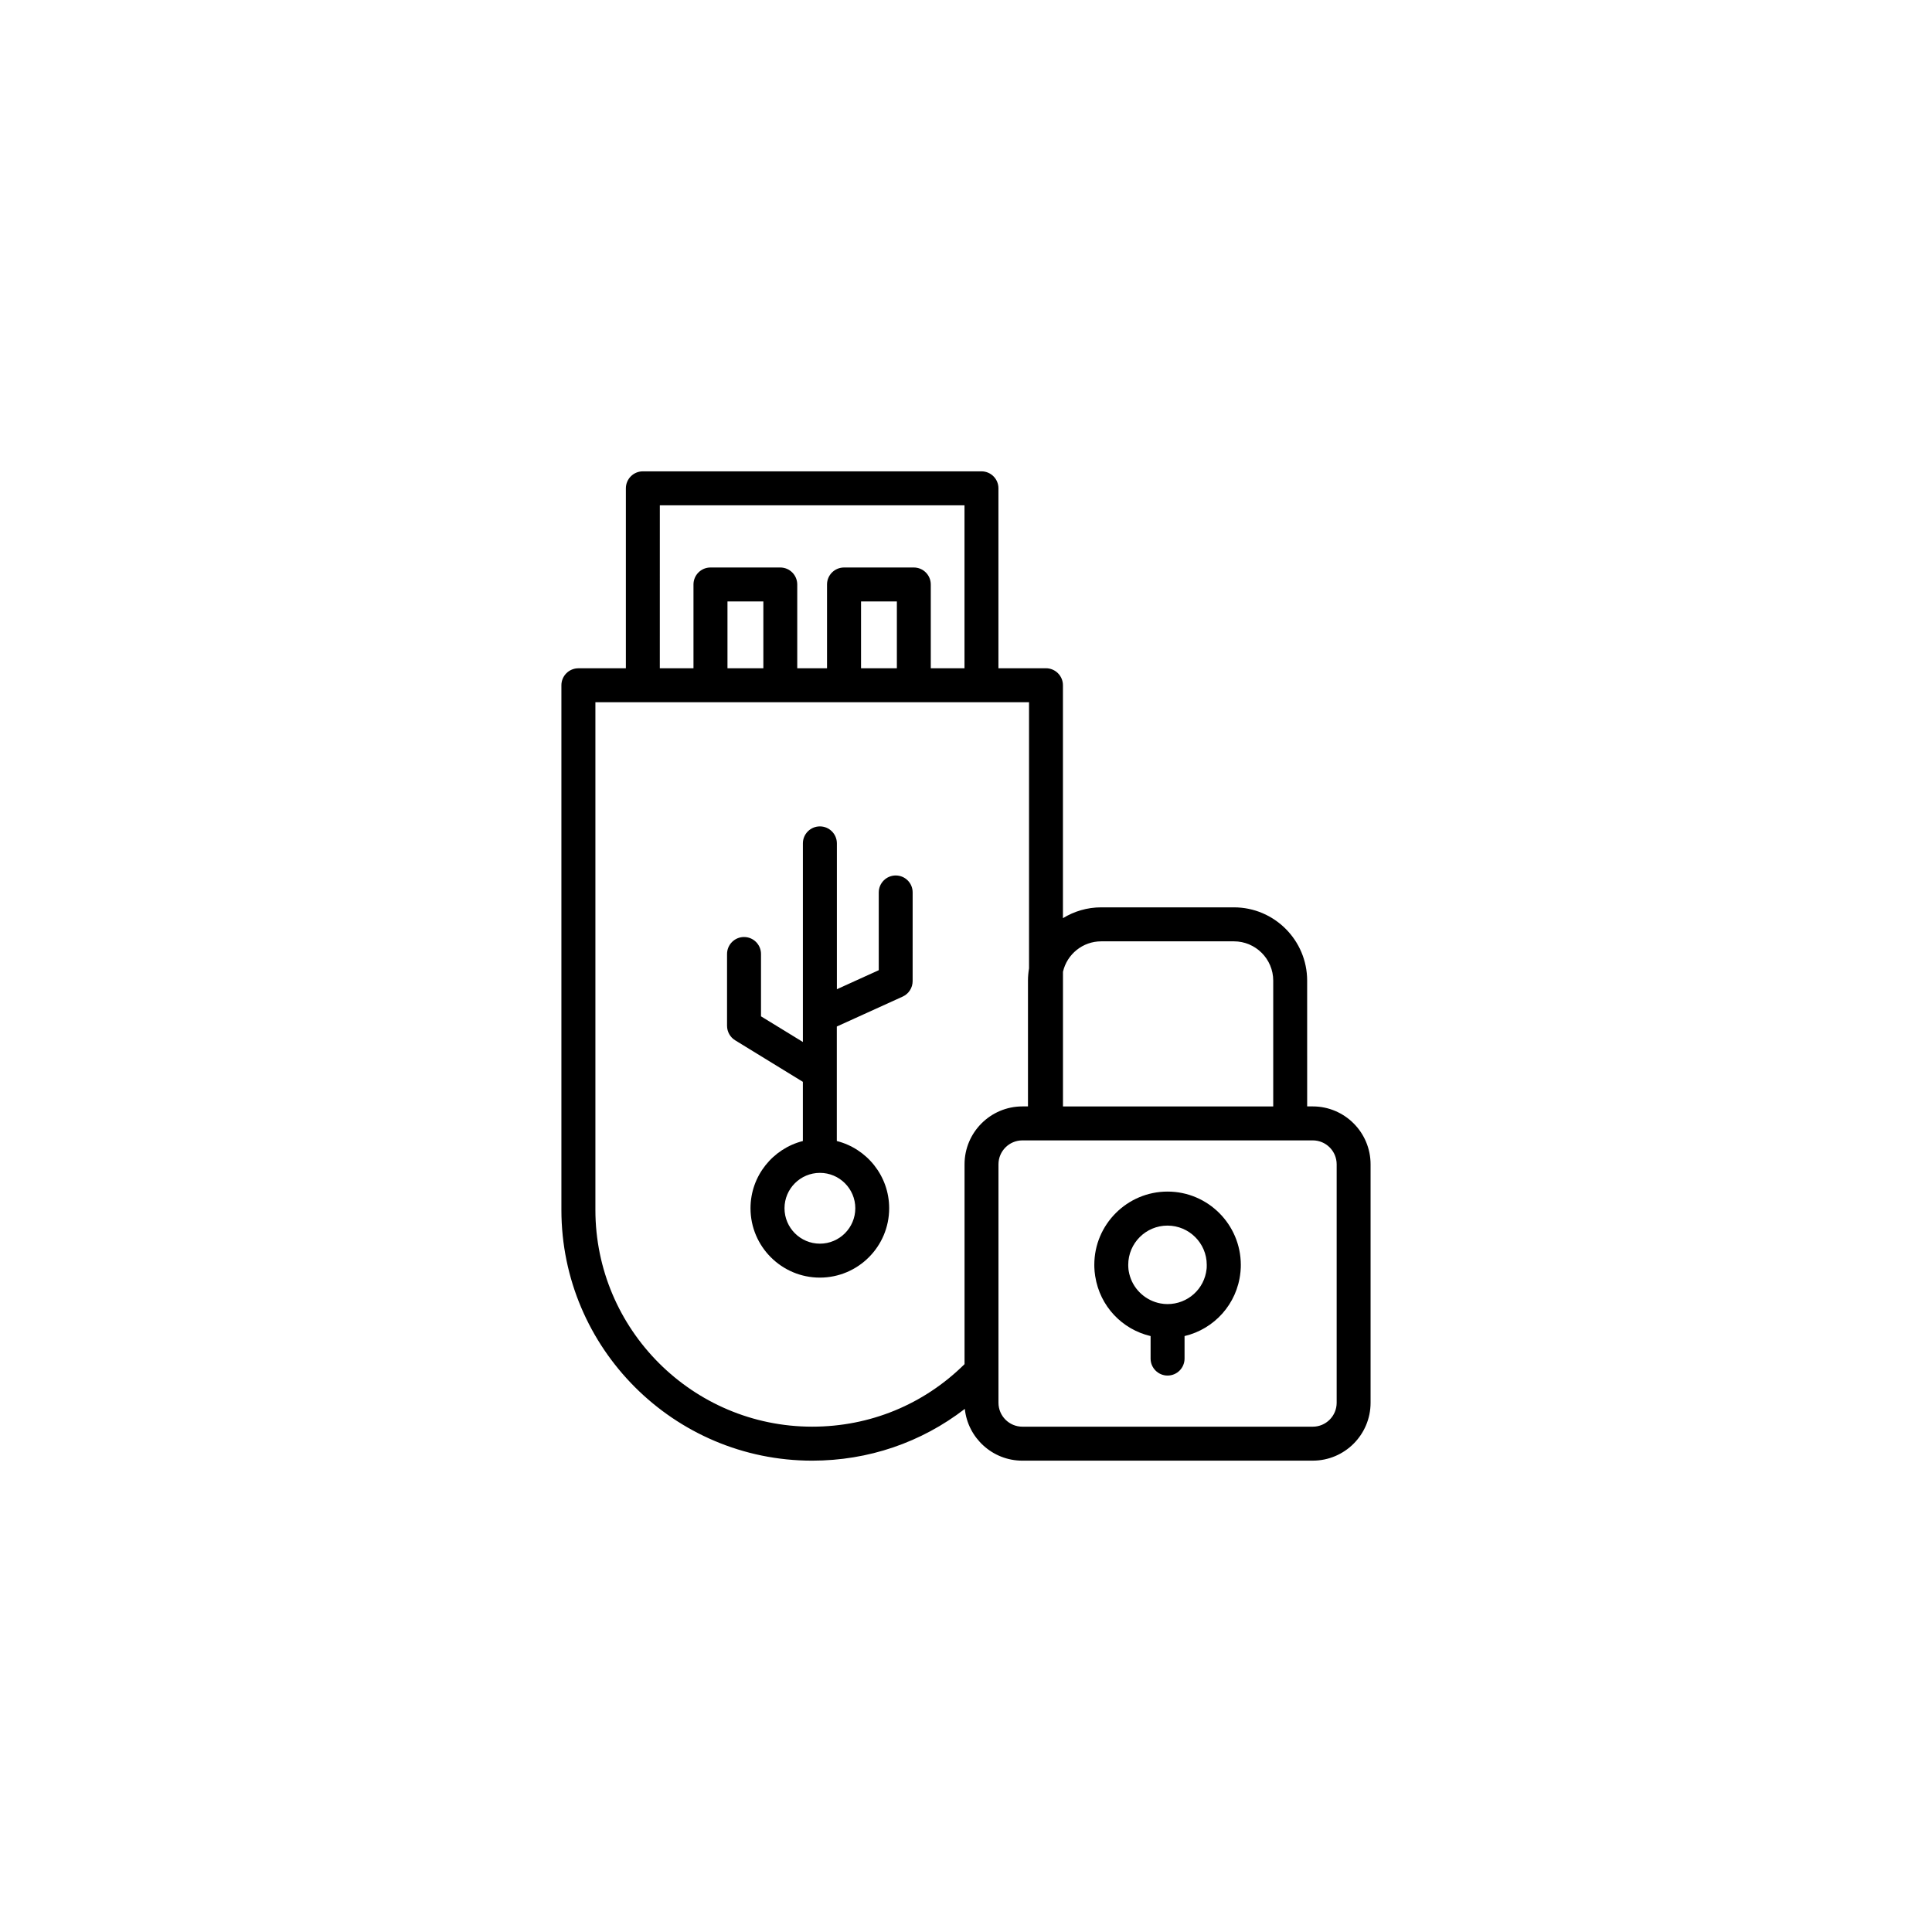
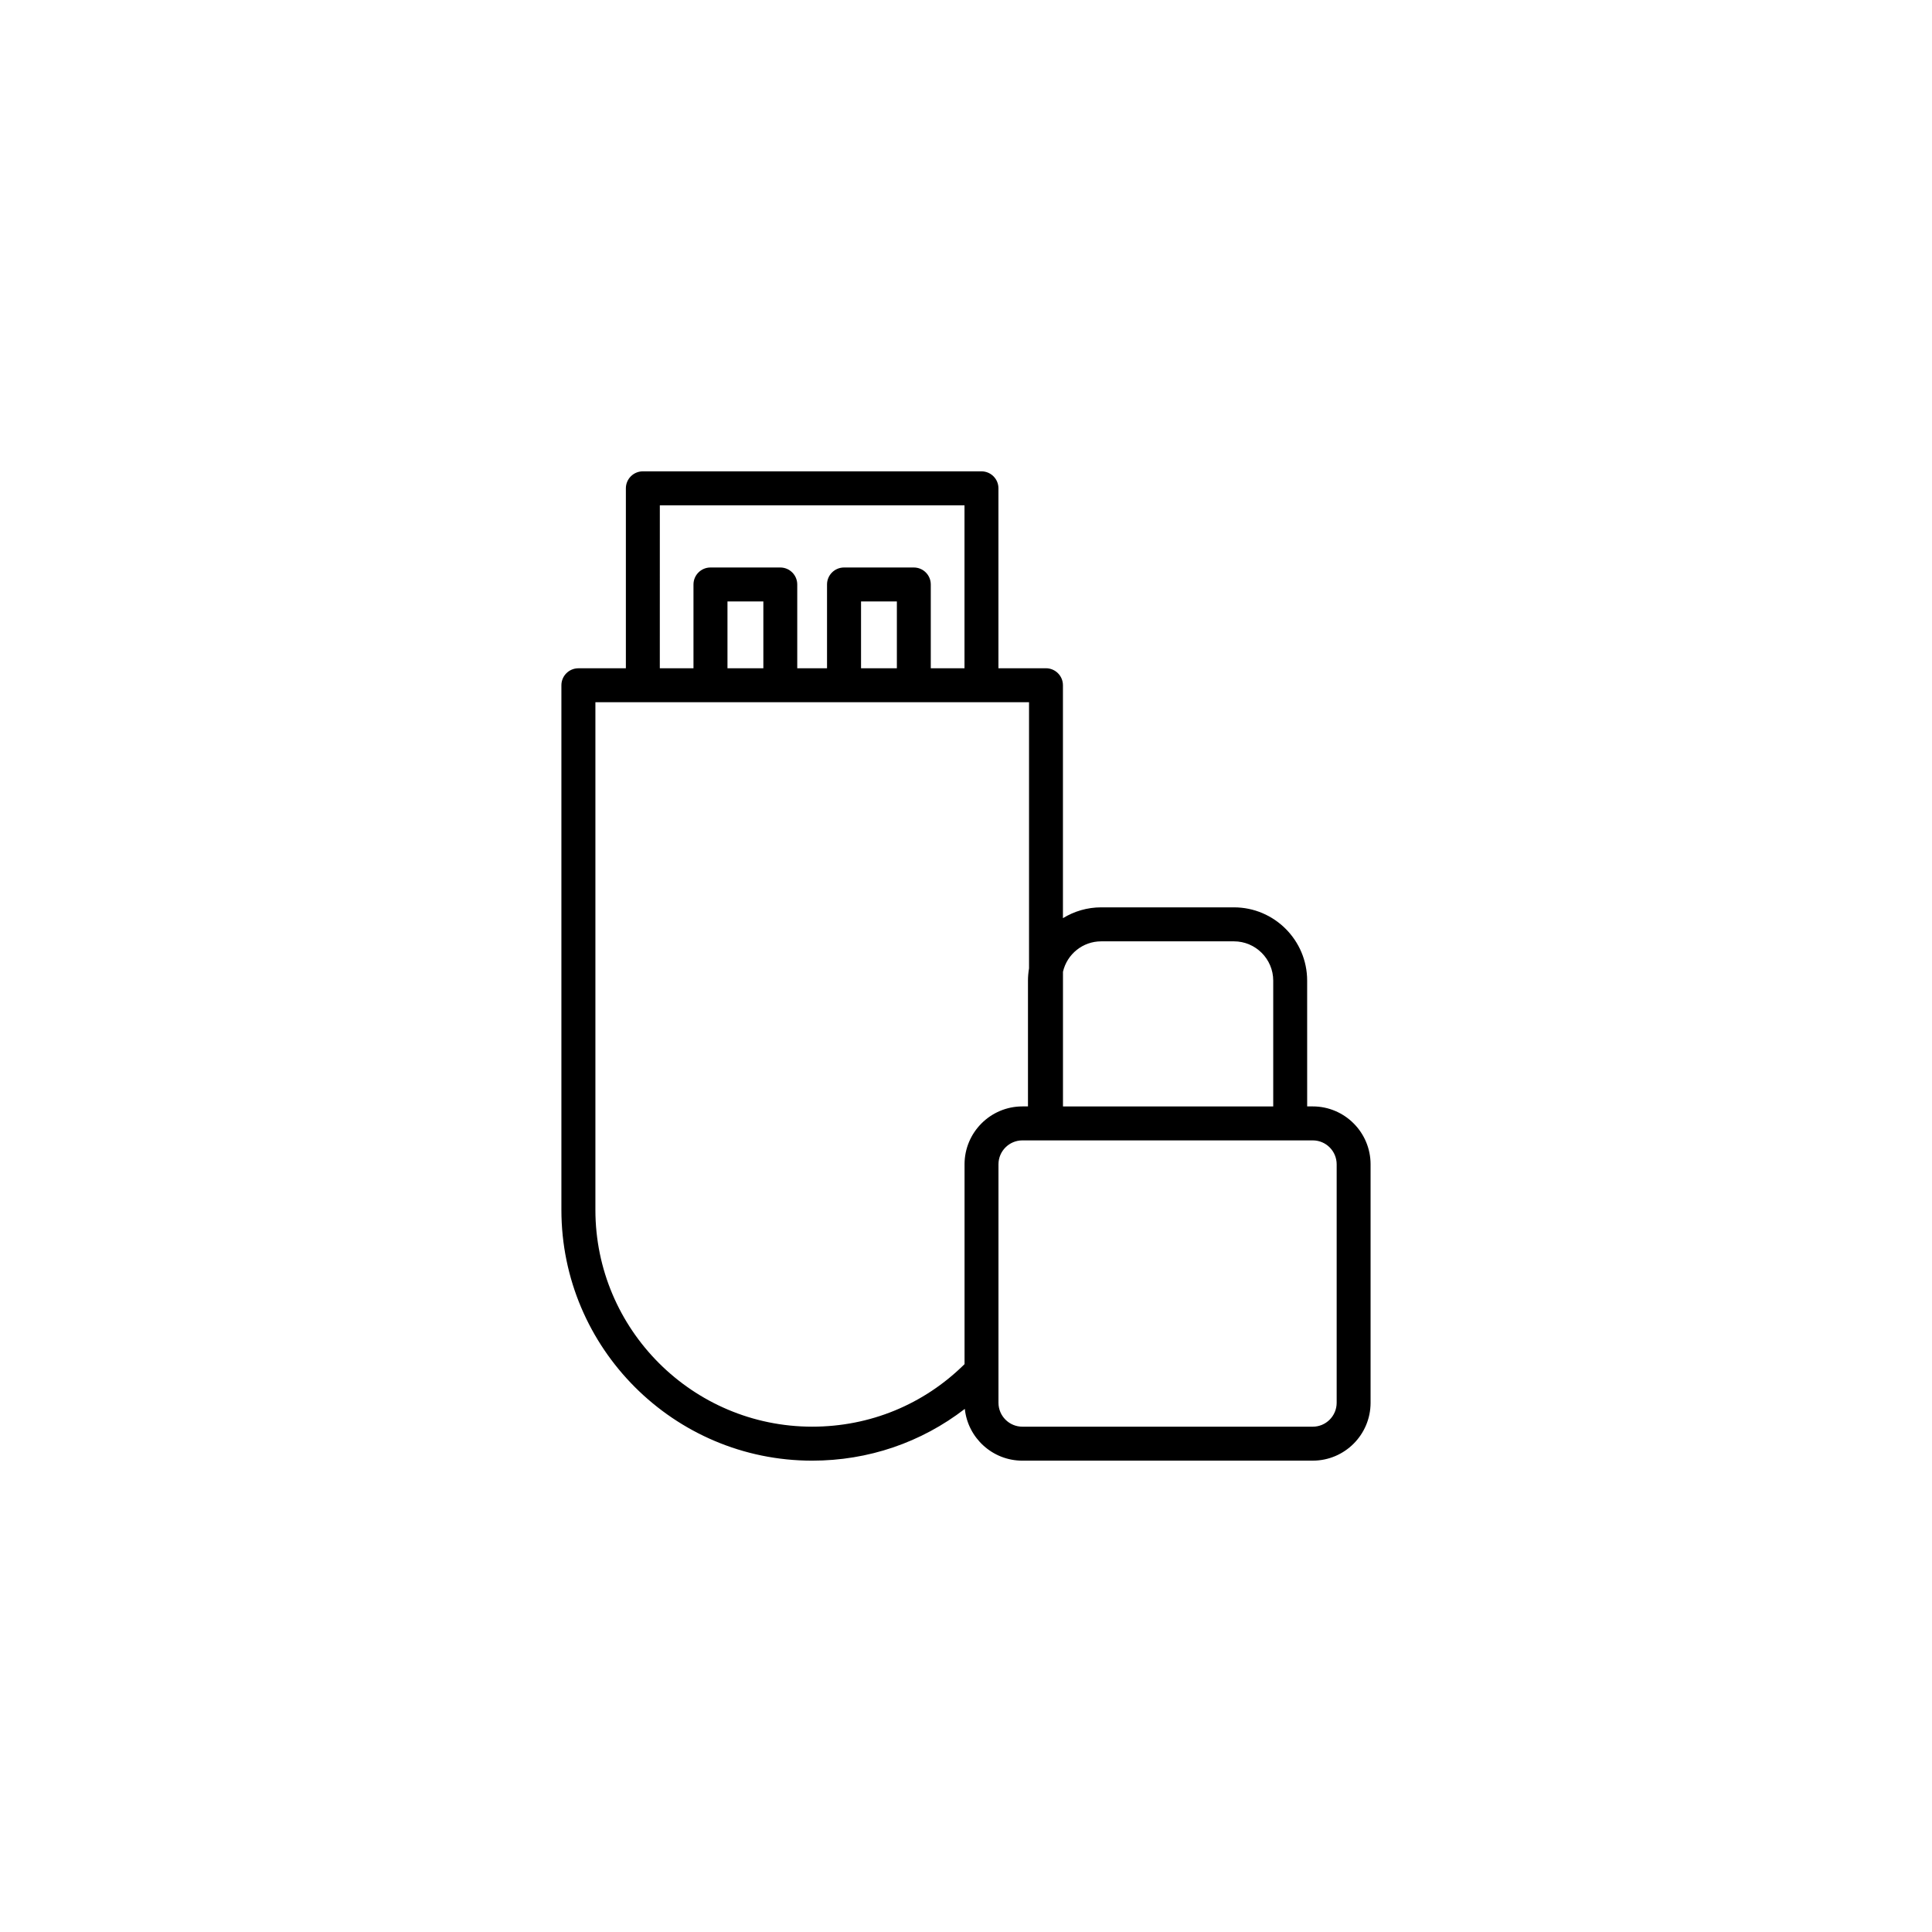
<svg xmlns="http://www.w3.org/2000/svg" fill="#000000" width="800px" height="800px" version="1.1" viewBox="144 144 512 512">
  <g>
    <path d="m404.1 268.91h-89.738c-2.481 0-4.5 2.016-4.5 4.504v47.688h-12.586c-2.481 0-4.5 2.012-4.5 4.5v139.03c0 36.641 29.805 66.457 66.449 66.457 14.879 0 28.918-4.812 40.461-13.719 0.805 7.691 7.332 13.719 15.242 13.719l76.969-0.004c8.453 0 15.32-6.879 15.32-15.34v-63.195c0-8.453-6.867-15.34-15.32-15.34h-1.484l-0.004-33.336c0-10.707-8.711-19.418-19.406-19.418h-35.188c-3.68 0-7.152 1.043-10.125 2.867v-61.73c0-2.484-2.016-4.5-4.5-4.5h-12.594v-47.688c0.004-2.484-2.012-4.496-4.496-4.496zm-85.234 8.996h80.734v43.188h-8.934v-22.199c0-2.484-2.004-4.504-4.5-4.504h-18.488c-2.488 0-4.508 2.016-4.508 4.504v22.199h-7.891v-22.199c0-2.484-2.016-4.504-4.5-4.504h-18.5c-2.481 0-4.5 2.016-4.5 4.504v22.199h-8.922l0.004-43.188zm27.43 43.188h-9.508v-17.703h9.508zm35.383 0h-9.496v-17.703h9.496zm116.55 131.46v63.191c0 3.5-2.836 6.34-6.328 6.34h-76.957c-3.492 0-6.34-2.836-6.34-6.34v-63.191c0-3.492 2.84-6.34 6.34-6.34h76.965c3.488 0.004 6.32 2.844 6.32 6.34zm-62.41-59.09h35.188c5.738 0 10.41 4.676 10.41 10.414v33.336h-55.719v-35.676c1.074-4.699 5.269-8.074 10.121-8.074zm-19.121 7.188c-0.176 1.066-0.277 2.144-0.277 3.223v33.336h-1.477c-8.453 0-15.332 6.887-15.332 15.34v52.961c-10.82 10.707-25.09 16.57-40.375 16.57-31.684 0-57.453-25.77-57.453-57.453v-134.54h12.566 0.02 89.746 0.031 12.555v70.559z" />
-     <path d="m381.38 376.01c-2.481 0-4.5 2.012-4.5 4.5v20.602l-11.098 5.043v-38.652c0-2.484-2.016-4.5-4.5-4.5-2.488 0-4.508 2.012-4.508 4.5v52.637l-11.098-6.801v-16.516c0-2.484-2.004-4.504-4.5-4.504-2.481 0-4.5 2.016-4.5 4.504v19.023c0 1.566 0.816 3.023 2.144 3.84l17.949 11.012v15.684c-7.961 2.016-13.875 9.238-13.875 17.82 0 10.137 8.246 18.379 18.379 18.379 10.133 0 18.367-8.246 18.367-18.379 0-8.578-5.914-15.805-13.875-17.82v-30.344l17.457-7.93c1.602-0.73 2.637-2.332 2.637-4.098l0.004-23.508c0.008-2.484-1.996-4.492-4.484-4.492zm-10.715 88.188c0 5.176-4.211 9.387-9.375 9.387-5.176 0-9.387-4.211-9.387-9.387 0-5.176 4.211-9.375 9.387-9.375 5.16-0.004 9.375 4.199 9.375 9.375z" />
-     <path d="m453.41 459.78c-10.695 0-19.406 8.711-19.406 19.406 0 0.465 0.012 0.953 0.059 1.477 0.012 0.137 0.02 0.277 0.031 0.414l0.012 0.07c0.031 0.289 0.059 0.551 0.102 0.816l0.02 0.168c0.012 0.031 0.012 0.07 0.02 0.105 1.25 7.949 7.133 14.07 14.672 15.836v5.965c0 2.481 2.016 4.5 4.5 4.5 2.488 0 4.5-2.016 4.5-4.5v-5.965c7.875-1.859 13.934-8.484 14.801-16.836 0.012-0.039 0.02-0.125 0.02-0.156 0.012-0.137 0.02-0.277 0.031-0.414 0.051-0.523 0.059-1.012 0.059-1.477-0.02-10.699-8.723-19.41-19.418-19.41zm10.387 20.043c-0.02 0.125-0.031 0.266-0.031 0.402l-0.012 0.102c-0.57 5.285-5.008 9.27-10.352 9.27-0.629 0-1.258-0.059-1.859-0.176-3.777-0.699-6.926-3.473-8.07-7.133-0.145-0.465-0.266-0.926-0.344-1.406l-0.02-0.145c-0.02-0.117-0.039-0.227-0.051-0.332l-0.012-0.168c-0.012-0.137-0.02-0.277-0.031-0.402-0.02-0.168-0.02-0.484-0.02-0.641 0-5.738 4.664-10.398 10.398-10.398 5.734 0 10.41 4.664 10.41 10.398 0.012 0.148 0.012 0.465-0.008 0.629z" />
  </g>
</svg>